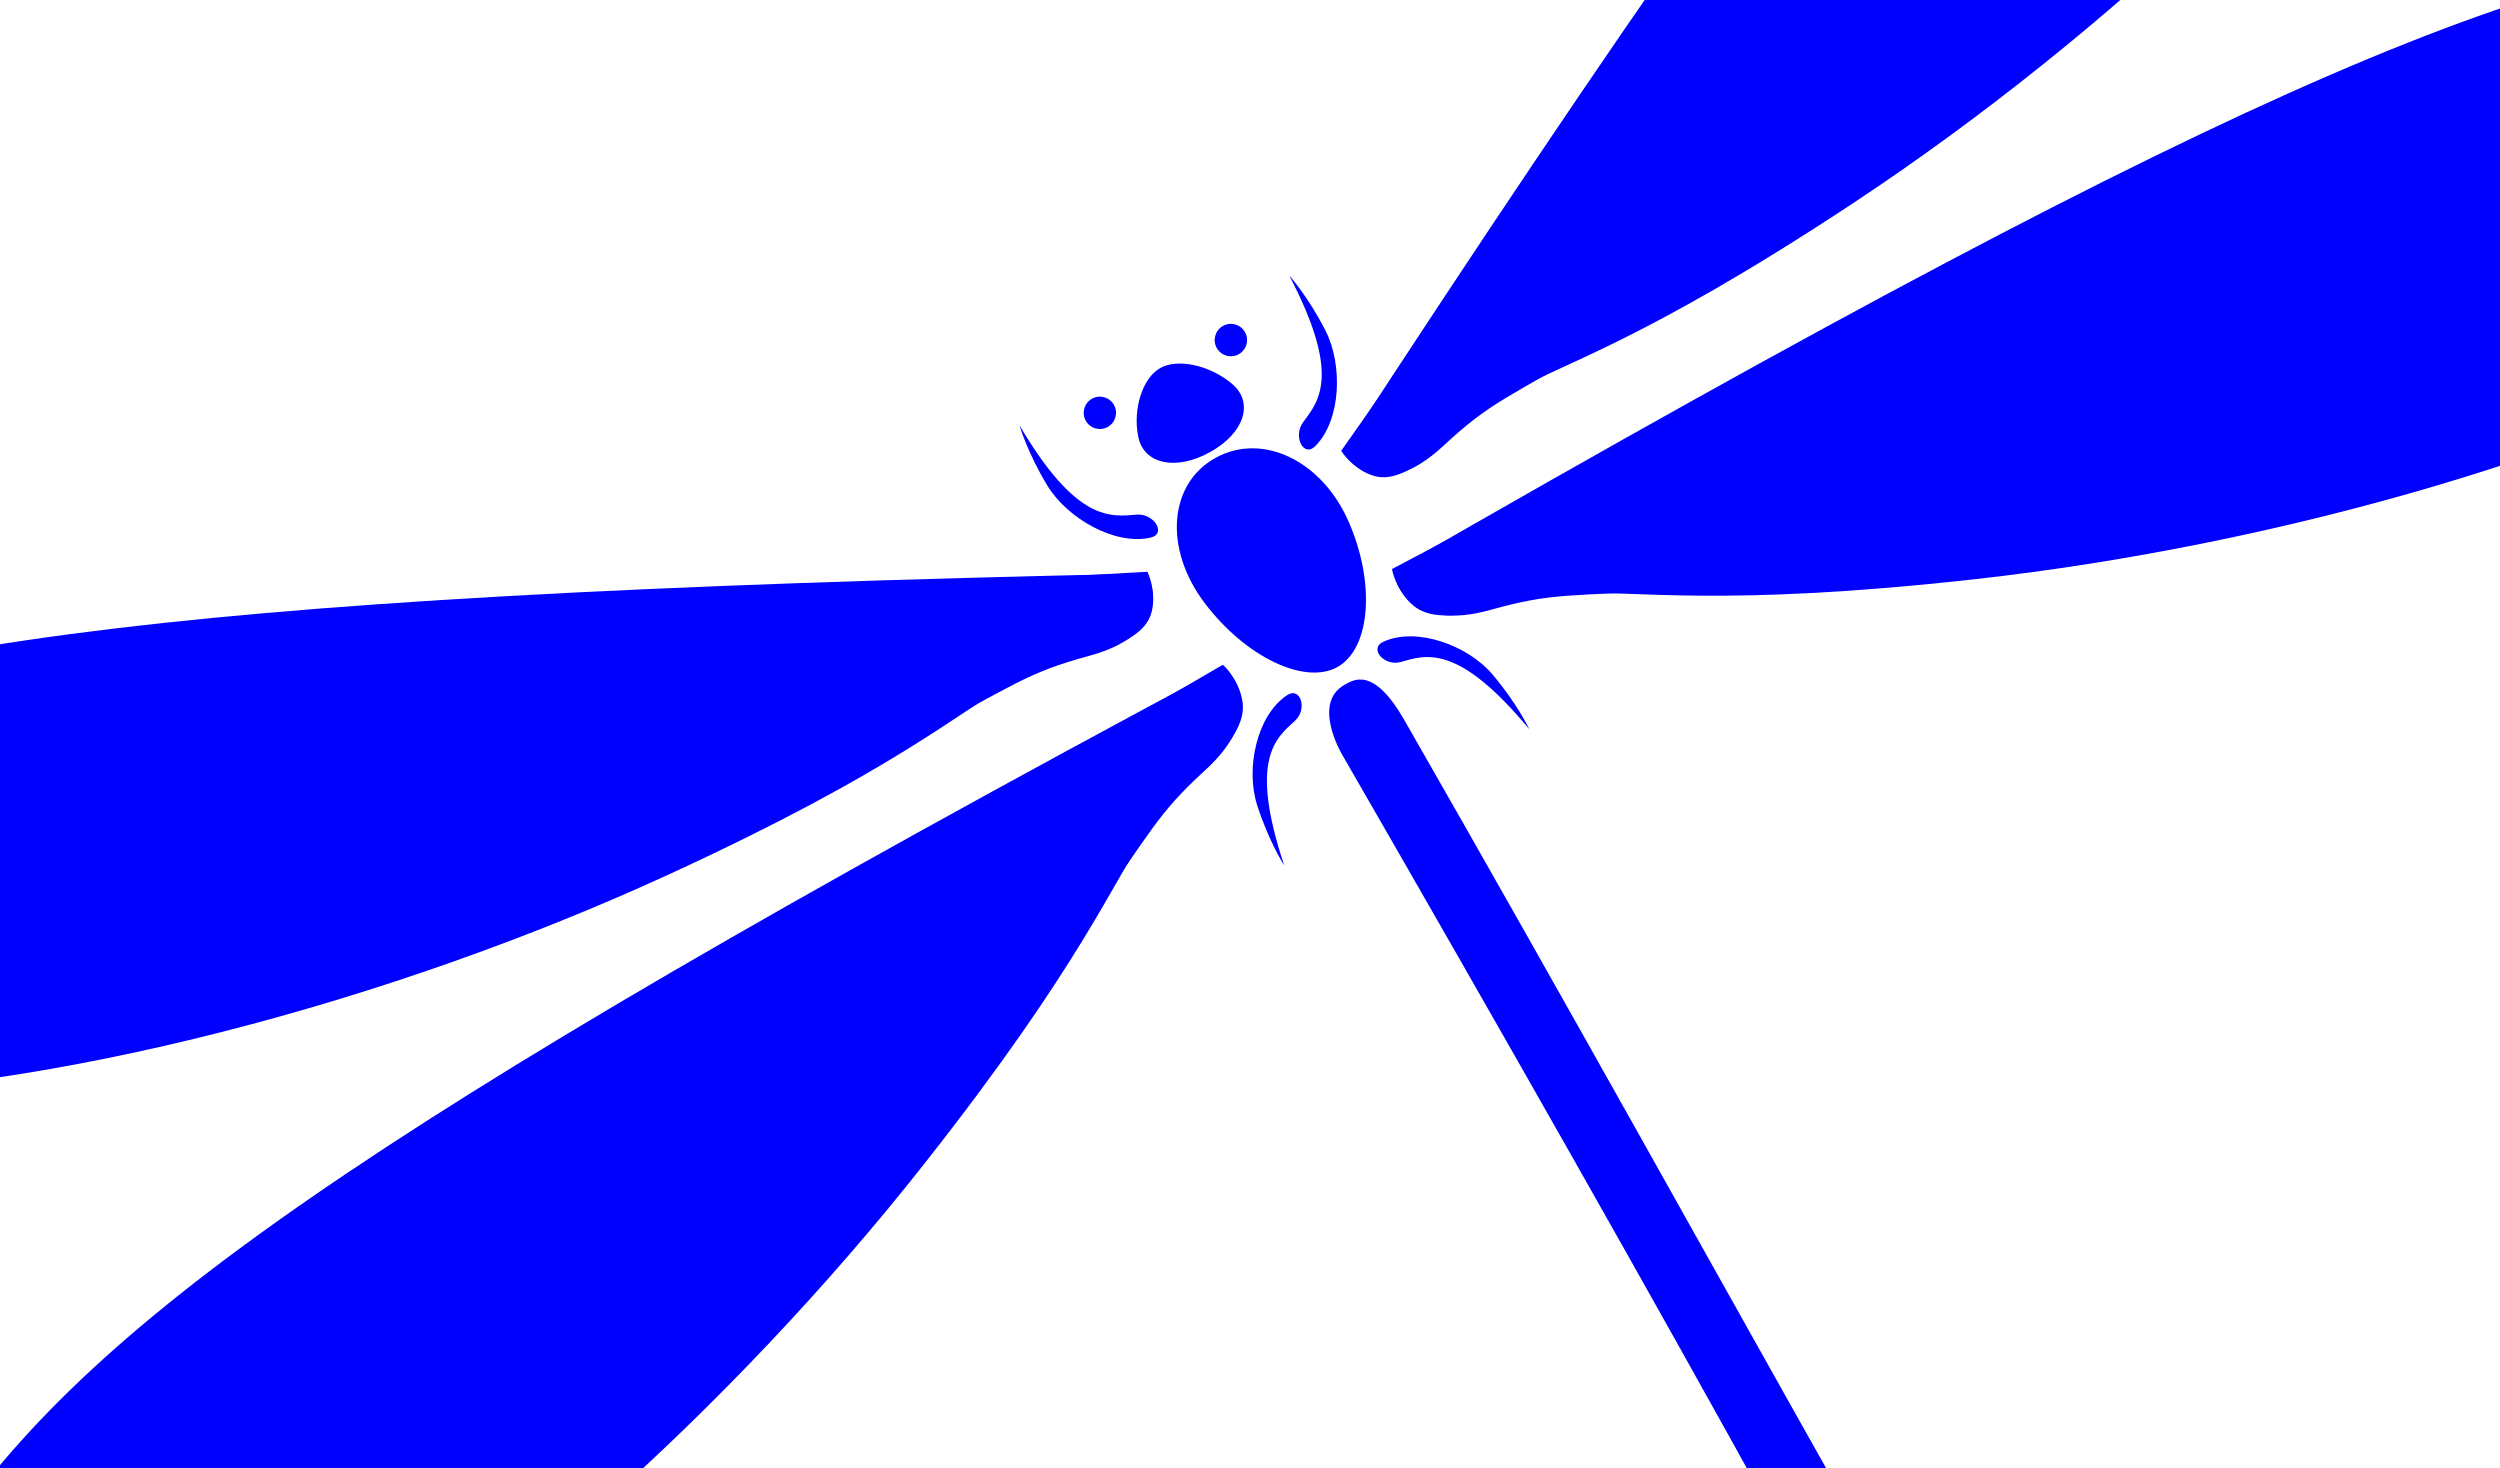
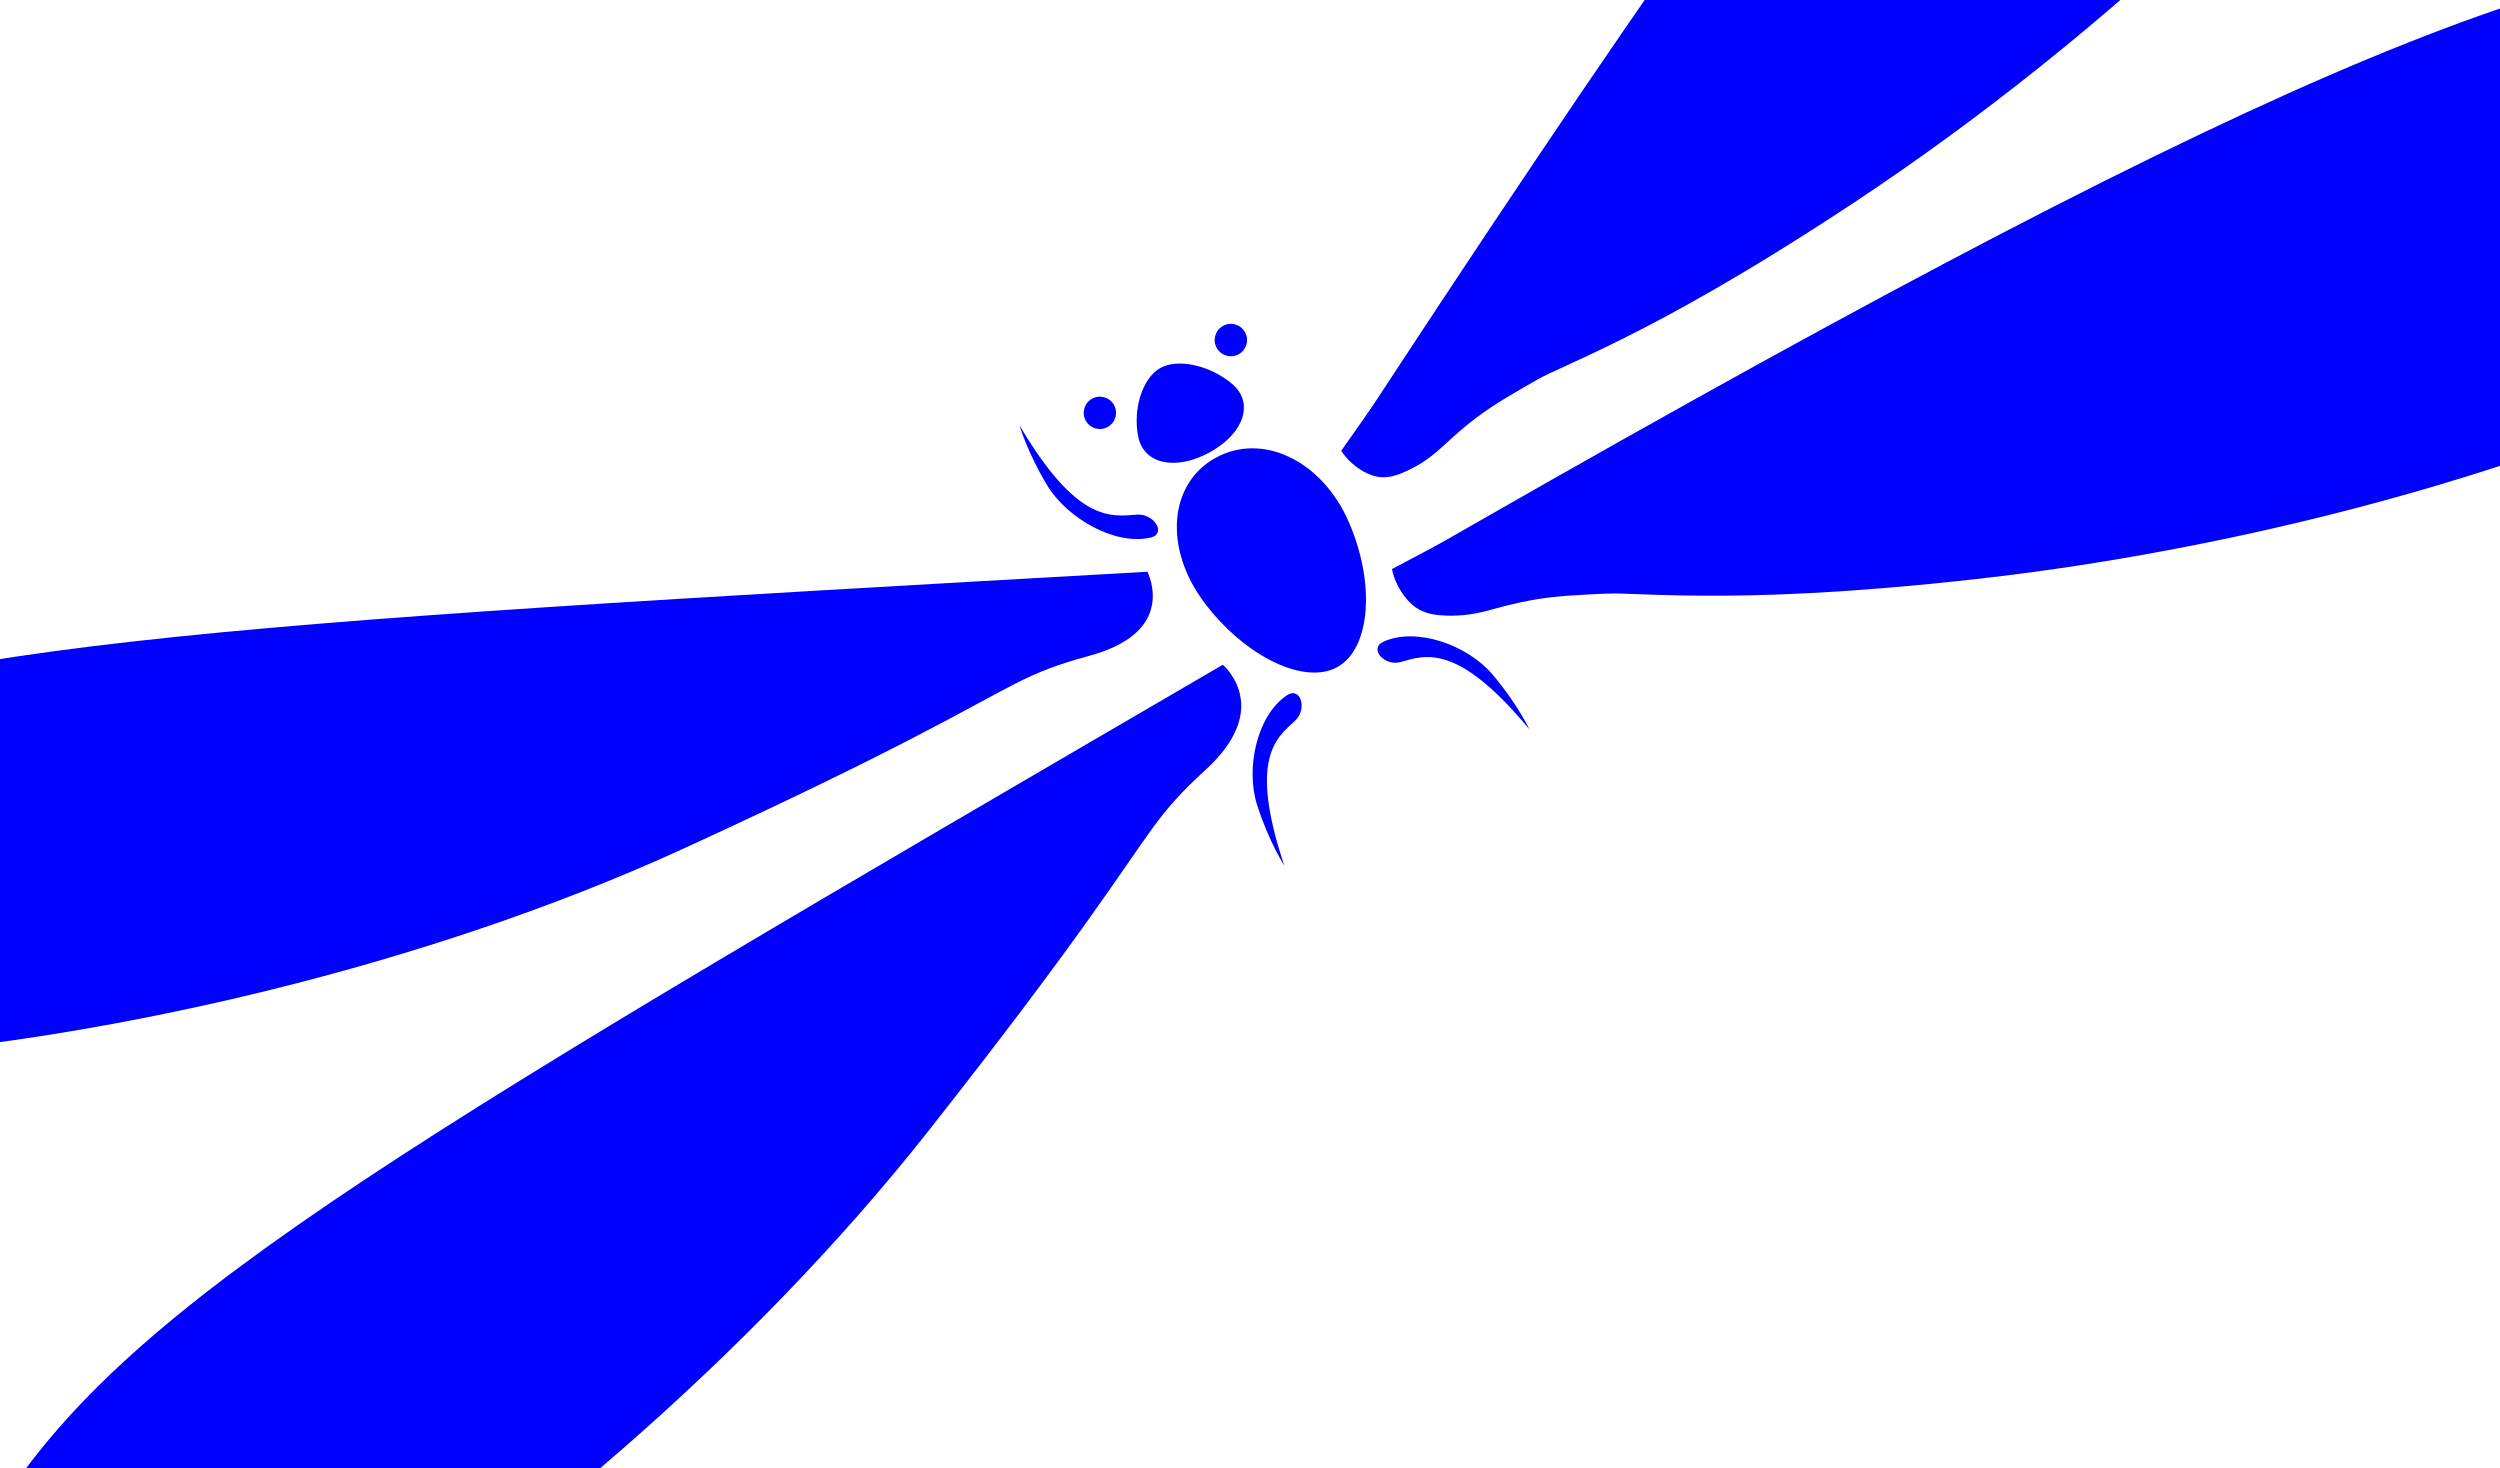
<svg xmlns="http://www.w3.org/2000/svg" width="144.178" height="84.671">
  <title>dragonfly in flight</title>
  <g>
    <title>Layer 1</title>
    <g id="g4139" transform="rotate(-29.049, 89.082, 60.334)">
      <g transform="matrix(1.339, -0.681, 0.612, 1.49, -2.984, 6.577)" id="g4125">
-         <path id="path4127" d="m-10.166,18.071c9.867,0 21.878,3.861 57.1,20.573c0,0 -0.001,0.743 -0.607,1.288c-0.509,0.458 -1.423,0.539 -3.149,0.155c-1.287,-0.286 -2.095,-0.328 -3.187,-0.365c-2.115,-0.073 -5.297,0.692 -15.268,0c-11.729,-0.814 -25.198,-3.798 -34.518,-8.364c-2.591,-1.269 -4.274,-2.292 -6.249,-3.42c-0.949,-0.542 -1.734,-1.086 -2.37,-1.625c-5.056,-4.29 -0.517,-8.242 8.248,-8.242z" fill="#0000ff" />
        <path id="path4129" d="m-7.211,19.063c-8.315,0 -12.61,3.776 -7.813,7.844c0.603,0.511 1.349,1.017 2.25,1.531c1.874,1.071 4.126,2.144 6.656,3.188c8.765,3.615 20.843,6.79 31.969,7.562c9.458,0.657 12.493,0.525 14.5,0.594c1.035,0.036 1.811,0.135 3.031,0.406c1.637,0.363 2.517,0.059 3,-0.375c0.575,-0.516 0.594,-1.219 0.594,-1.219c-33.456,-14.537 -44.828,-19.531 -54.187,-19.531l-0,0z" fill="#0000ff" />
        <path id="path4131" d="m46.098,39.323c-18.852,-8.762 -33.058,-12.082 -35.314,-12.214c-2.256,-0.132 -0.133,1.328 7.435,3.187c7.568,1.859 27.879,9.027 27.879,9.027z" fill-opacity="0.203" fill="#0000ff" />
        <path id="path4133" d="m43.045,39.589c-17.923,-5.842 -20.711,-6.24 -22.703,-6.505c-1.991,-0.266 -7.169,-0.133 0.797,1.46c7.965,1.592 21.906,5.045 21.906,5.045z" fill-opacity="0.203" fill="#0000ff" />
        <path id="path4135" d="m-14.428,27.372c1.346,-0.823 2.688,-2.059 2.443,-2.918c-0.398,-1.394 -0.199,-1.793 0.996,-1.793c1.195,0 3.053,0.398 3.053,-0.996c0,-0.978 0.361,-1.856 1.742,-2.569c3.153,0.12 6.603,0.802 11.079,2.214c-1.127,1.276 -2.756,2.807 -4.323,3.143c-2.538,0.544 -5.901,2.574 -7.134,6.991c-2.348,-0.985 -4.447,-2.001 -6.208,-3.008c-0.623,-0.354 -1.17,-0.71 -1.648,-1.064l0,0z" fill-opacity="0.5" fill="#0000ff" />
      </g>
      <g id="g4111" transform="matrix(-1.339, -0.681, -0.612, 1.49, 214.625, 6.494)">
        <path d="m10.441,27.488c9.867,0 21.878,3.861 57.1,20.573c0,0 -0.001,0.743 -0.607,1.288c-0.509,0.458 -1.423,0.539 -3.149,0.155c-1.287,-0.286 -2.095,-0.328 -3.187,-0.365c-2.115,-0.073 -5.297,0.692 -15.268,0c-11.729,-0.814 -25.198,-3.798 -34.518,-8.364c-2.591,-1.269 -4.274,-2.292 -6.249,-3.42c-0.949,-0.542 -1.734,-1.086 -2.37,-1.625c-5.056,-4.29 -0.517,-8.242 8.248,-8.242z" id="path4113" fill="#0000ff" />
        <path d="m13.397,28.479c-8.315,0 -12.61,3.776 -7.812,7.844c0.603,0.511 1.349,1.017 2.25,1.531c1.874,1.071 4.126,2.145 6.656,3.188c8.765,3.615 20.843,6.791 31.969,7.562c9.458,0.657 12.493,0.525 14.5,0.594c1.035,0.036 1.811,0.135 3.031,0.406c1.637,0.363 2.517,0.059 3,-0.375c0.575,-0.516 0.594,-1.219 0.594,-1.219c-33.456,-14.537 -44.828,-19.531 -54.187,-19.531z" id="path4115" fill="#0000ff" />
        <path d="m66.705,48.74c-18.852,-8.762 -33.058,-12.082 -35.314,-12.214c-2.256,-0.132 -0.133,1.328 7.435,3.187c7.568,1.859 27.879,9.027 27.879,9.027z" id="path4117" fill-opacity="0.203" fill="#0000ff" />
-         <path d="m63.652,49.006c-17.923,-5.842 -20.711,-6.24 -22.703,-6.505c-1.991,-0.266 -7.169,-0.133 0.797,1.46c7.965,1.592 21.906,5.045 21.906,5.045z" id="path4119" fill-opacity="0.203" fill="#0000ff" />
        <path d="m6.179,36.789c1.346,-0.823 2.688,-2.059 2.443,-2.918c-0.398,-1.394 -0.199,-1.793 0.996,-1.793c1.195,0 3.053,0.398 3.053,-0.996c0,-0.978 0.361,-1.856 1.742,-2.569c3.153,0.12 6.603,0.802 11.079,2.214c-1.127,1.276 -2.756,2.807 -4.323,3.143c-2.538,0.544 -5.901,2.574 -7.134,6.991c-2.348,-0.985 -4.447,-2.001 -6.208,-3.008c-0.623,-0.354 -1.17,-0.71 -1.648,-1.064z" id="path4121" fill-opacity="0.5" fill="#0000ff" />
      </g>
      <g transform="matrix(-1.472, 0, 0, 1.638, 211.534, -49.952)" id="g4097">
        <path id="path4099" d="m21.686,25.004c9.867,0 21.878,3.861 57.1,20.573c0,0 -0.001,0.743 -0.607,1.288c-0.509,0.458 -1.423,0.539 -3.149,0.155c-1.287,-0.286 -2.095,-0.328 -3.187,-0.365c-2.115,-0.073 -5.297,0.692 -15.268,0c-11.729,-0.814 -25.198,-3.798 -34.518,-8.364c-2.591,-1.269 -4.274,-2.292 -6.249,-3.42c-0.949,-0.542 -1.734,-1.086 -2.37,-1.625c-5.056,-4.29 -0.517,-8.242 8.248,-8.242z" fill="#0000ff" />
        <path id="path4101" d="m24.641,25.995c-8.315,0 -12.61,3.776 -7.812,7.844c0.603,0.511 1.349,1.017 2.25,1.531c1.874,1.071 4.126,2.145 6.656,3.188c8.765,3.615 20.843,6.791 31.969,7.562c9.458,0.657 12.493,0.525 14.5,0.594c1.035,0.036 1.811,0.135 3.031,0.406c1.637,0.363 2.517,0.059 3,-0.375c0.575,-0.516 0.594,-1.219 0.594,-1.219c-33.456,-14.537 -44.828,-19.531 -54.187,-19.531z" fill="#0000ff" />
        <path id="path4103" d="m77.95,46.256c-18.852,-8.762 -33.058,-12.082 -35.314,-12.214c-2.256,-0.132 -0.133,1.328 7.435,3.187c7.568,1.859 27.879,9.027 27.879,9.027z" fill-opacity="0.203" fill="#0000ff" />
        <path id="path4105" d="m74.897,46.522c-17.923,-5.842 -20.711,-6.24 -22.703,-6.505c-1.991,-0.266 -7.169,-0.133 0.797,1.46c7.965,1.592 21.906,5.045 21.906,5.045z" fill-opacity="0.203" fill="#0000ff" />
        <path id="path4107" d="m17.424,34.305c1.346,-0.823 2.688,-2.059 2.443,-2.918c-0.398,-1.394 -0.199,-1.793 0.996,-1.793c1.195,0 3.053,0.398 3.053,-0.996c0,-0.978 0.361,-1.856 1.742,-2.569c3.153,0.12 6.603,0.802 11.079,2.214c-1.127,1.276 -2.756,2.807 -4.323,3.143c-2.538,0.544 -5.901,2.574 -7.134,6.991c-2.348,-0.985 -4.447,-2.001 -6.208,-3.008c-0.623,-0.354 -1.17,-0.71 -1.648,-1.064z" fill-opacity="0.5" fill="#0000ff" />
      </g>
      <path d="m89.282,35.416c2.178,-0.034 4.24,-3.172 4.605,-7.01c0.366,-3.837 -1.843,-6.949 -4.933,-6.949c-3.091,0 -5.152,3.138 -4.605,7.01c0.546,3.872 2.755,6.983 4.933,6.949z" id="path5" fill="#0000ff" />
      <path d="m88.852,21.015c2.263,0 3.613,-1.269 3.015,-2.833c-0.599,-1.566 -2.027,-2.82 -3.191,-2.802c-1.164,0.018 -2.514,1.287 -3.014,2.833c-0.503,1.548 0.926,2.802 3.189,2.802z" id="path29" fill="#0000ff" />
      <circle cx="84.393" cy="15.948" r="0.932" id="circle47" fill="#0000ff" />
      <circle cx="93.035" cy="15.948" r="0.934" id="circle61" fill="#0000ff" />
-       <path d="m87.036,39.938c0.586,36.529 0.683,71.426 -0.489,81.863c-1.171,10.437 7.425,10.437 5.959,0.326c-1.466,-10.112 -0.848,-44.028 -1.367,-82.189c-0.05,-3.587 -1.466,-3.418 -2.003,-3.425c-2.199,-0.026 -2.1,3.425 -2.1,3.425z" id="path75" fill="#0000ff" />
      <g id="g4090">
-         <path d="m-1.758,-8.32c14.521,0 32.198,6.323 84.033,33.694c0,0 -0.001,1.217 -0.893,2.109c-0.749,0.75 -2.094,0.883 -4.634,0.254c-1.894,-0.468 -3.083,-0.537 -4.69,-0.598c-3.113,-0.12 -7.796,1.133 -22.47,0c-17.261,-1.333 -37.084,-6.22 -50.8,-13.698c-3.813,-2.078 -6.29,-3.754 -9.197,-5.601c-1.397,-0.888 -2.552,-1.779 -3.488,-2.661c-7.441,-7.026 -0.761,-13.498 12.138,-13.498z" id="path117" fill="#0000ff" />
        <path d="m2.592,-6.697c-12.237,0 -18.557,6.184 -11.498,12.846c0.887,0.837 1.985,1.666 3.311,2.508c2.758,1.754 6.073,3.512 9.796,5.22c12.899,5.92 30.674,11.121 47.048,12.385c13.919,1.076 18.386,0.86 21.339,0.973c1.523,0.059 2.666,0.222 4.461,0.665c2.409,0.595 3.704,0.097 4.415,-0.614c0.846,-0.845 0.874,-1.996 0.874,-1.996c-49.237,-23.808 -65.973,-31.987 -79.747,-31.987l0,0z" id="path119" fill="#0000ff" />
        <path d="m81.045,26.485c-27.744,-14.35 -48.651,-19.787 -51.971,-20.004c-3.32,-0.216 -0.196,2.175 10.942,5.22c11.138,3.045 41.029,14.784 41.029,14.784z" id="path125" fill-opacity="0.203" fill="#0000ff" />
        <path d="m76.552,26.921c-26.377,-9.568 -30.48,-10.22 -33.412,-10.654c-2.93,-0.436 -10.551,-0.218 1.173,2.391c11.722,2.607 32.239,8.262 32.239,8.262z" id="path127" fill-opacity="0.203" fill="#0000ff" />
        <path d="m-8.03,6.912c1.981,-1.348 3.956,-3.372 3.595,-4.779c-0.586,-2.283 -0.293,-2.937 1.466,-2.937c1.759,0 4.493,0.652 4.493,-1.631c0,-1.602 0.531,-3.04 2.564,-4.207c4.64,0.197 9.718,1.313 16.305,3.626c-1.659,2.09 -4.056,4.597 -6.362,5.147c-3.735,0.891 -8.684,4.216 -10.499,11.45c-3.456,-1.613 -6.545,-3.277 -9.136,-4.926c-0.917,-0.58 -1.722,-1.163 -2.425,-1.743z" id="path129" fill-opacity="0.5" fill="#0000ff" />
      </g>
      <path d="m79.991,14.327c0.163,6.523 2.049,7.167 3.419,7.791c0.896,0.408 0.977,1.811 0.041,1.539c-2.019,-0.586 -3.663,-3.307 -3.744,-5.527c-0.082,-2.218 0.284,-3.803 0.284,-3.803z" id="path163" fill="#0000ff" />
      <path d="m81.013,43.927c1.199,-6.387 3.157,-6.649 4.606,-6.993c0.946,-0.224 1.251,-1.59 0.285,-1.507c-2.081,0.179 -4.133,2.53 -4.567,4.7c-0.433,2.168 -0.325,3.8 -0.325,3.8l0,0z" id="path165" fill="#0000ff" />
      <path d="m97.184,43.927c-1.199,-6.387 -3.158,-6.649 -4.606,-6.993c-0.946,-0.224 -1.251,-1.59 -0.285,-1.507c2.081,0.179 4.133,2.53 4.567,4.7c0.434,2.168 0.325,3.8 0.325,3.8l0,0z" id="path167" fill="#0000ff" />
-       <path d="m97.786,14.327c-0.163,6.523 -2.049,7.167 -3.419,7.791c-0.896,0.408 -0.977,1.811 -0.041,1.539c2.019,-0.586 3.663,-3.307 3.744,-5.527c0.082,-2.218 -0.284,-3.803 -0.284,-3.803z" id="path169" fill="#0000ff" />
    </g>
  </g>
</svg>